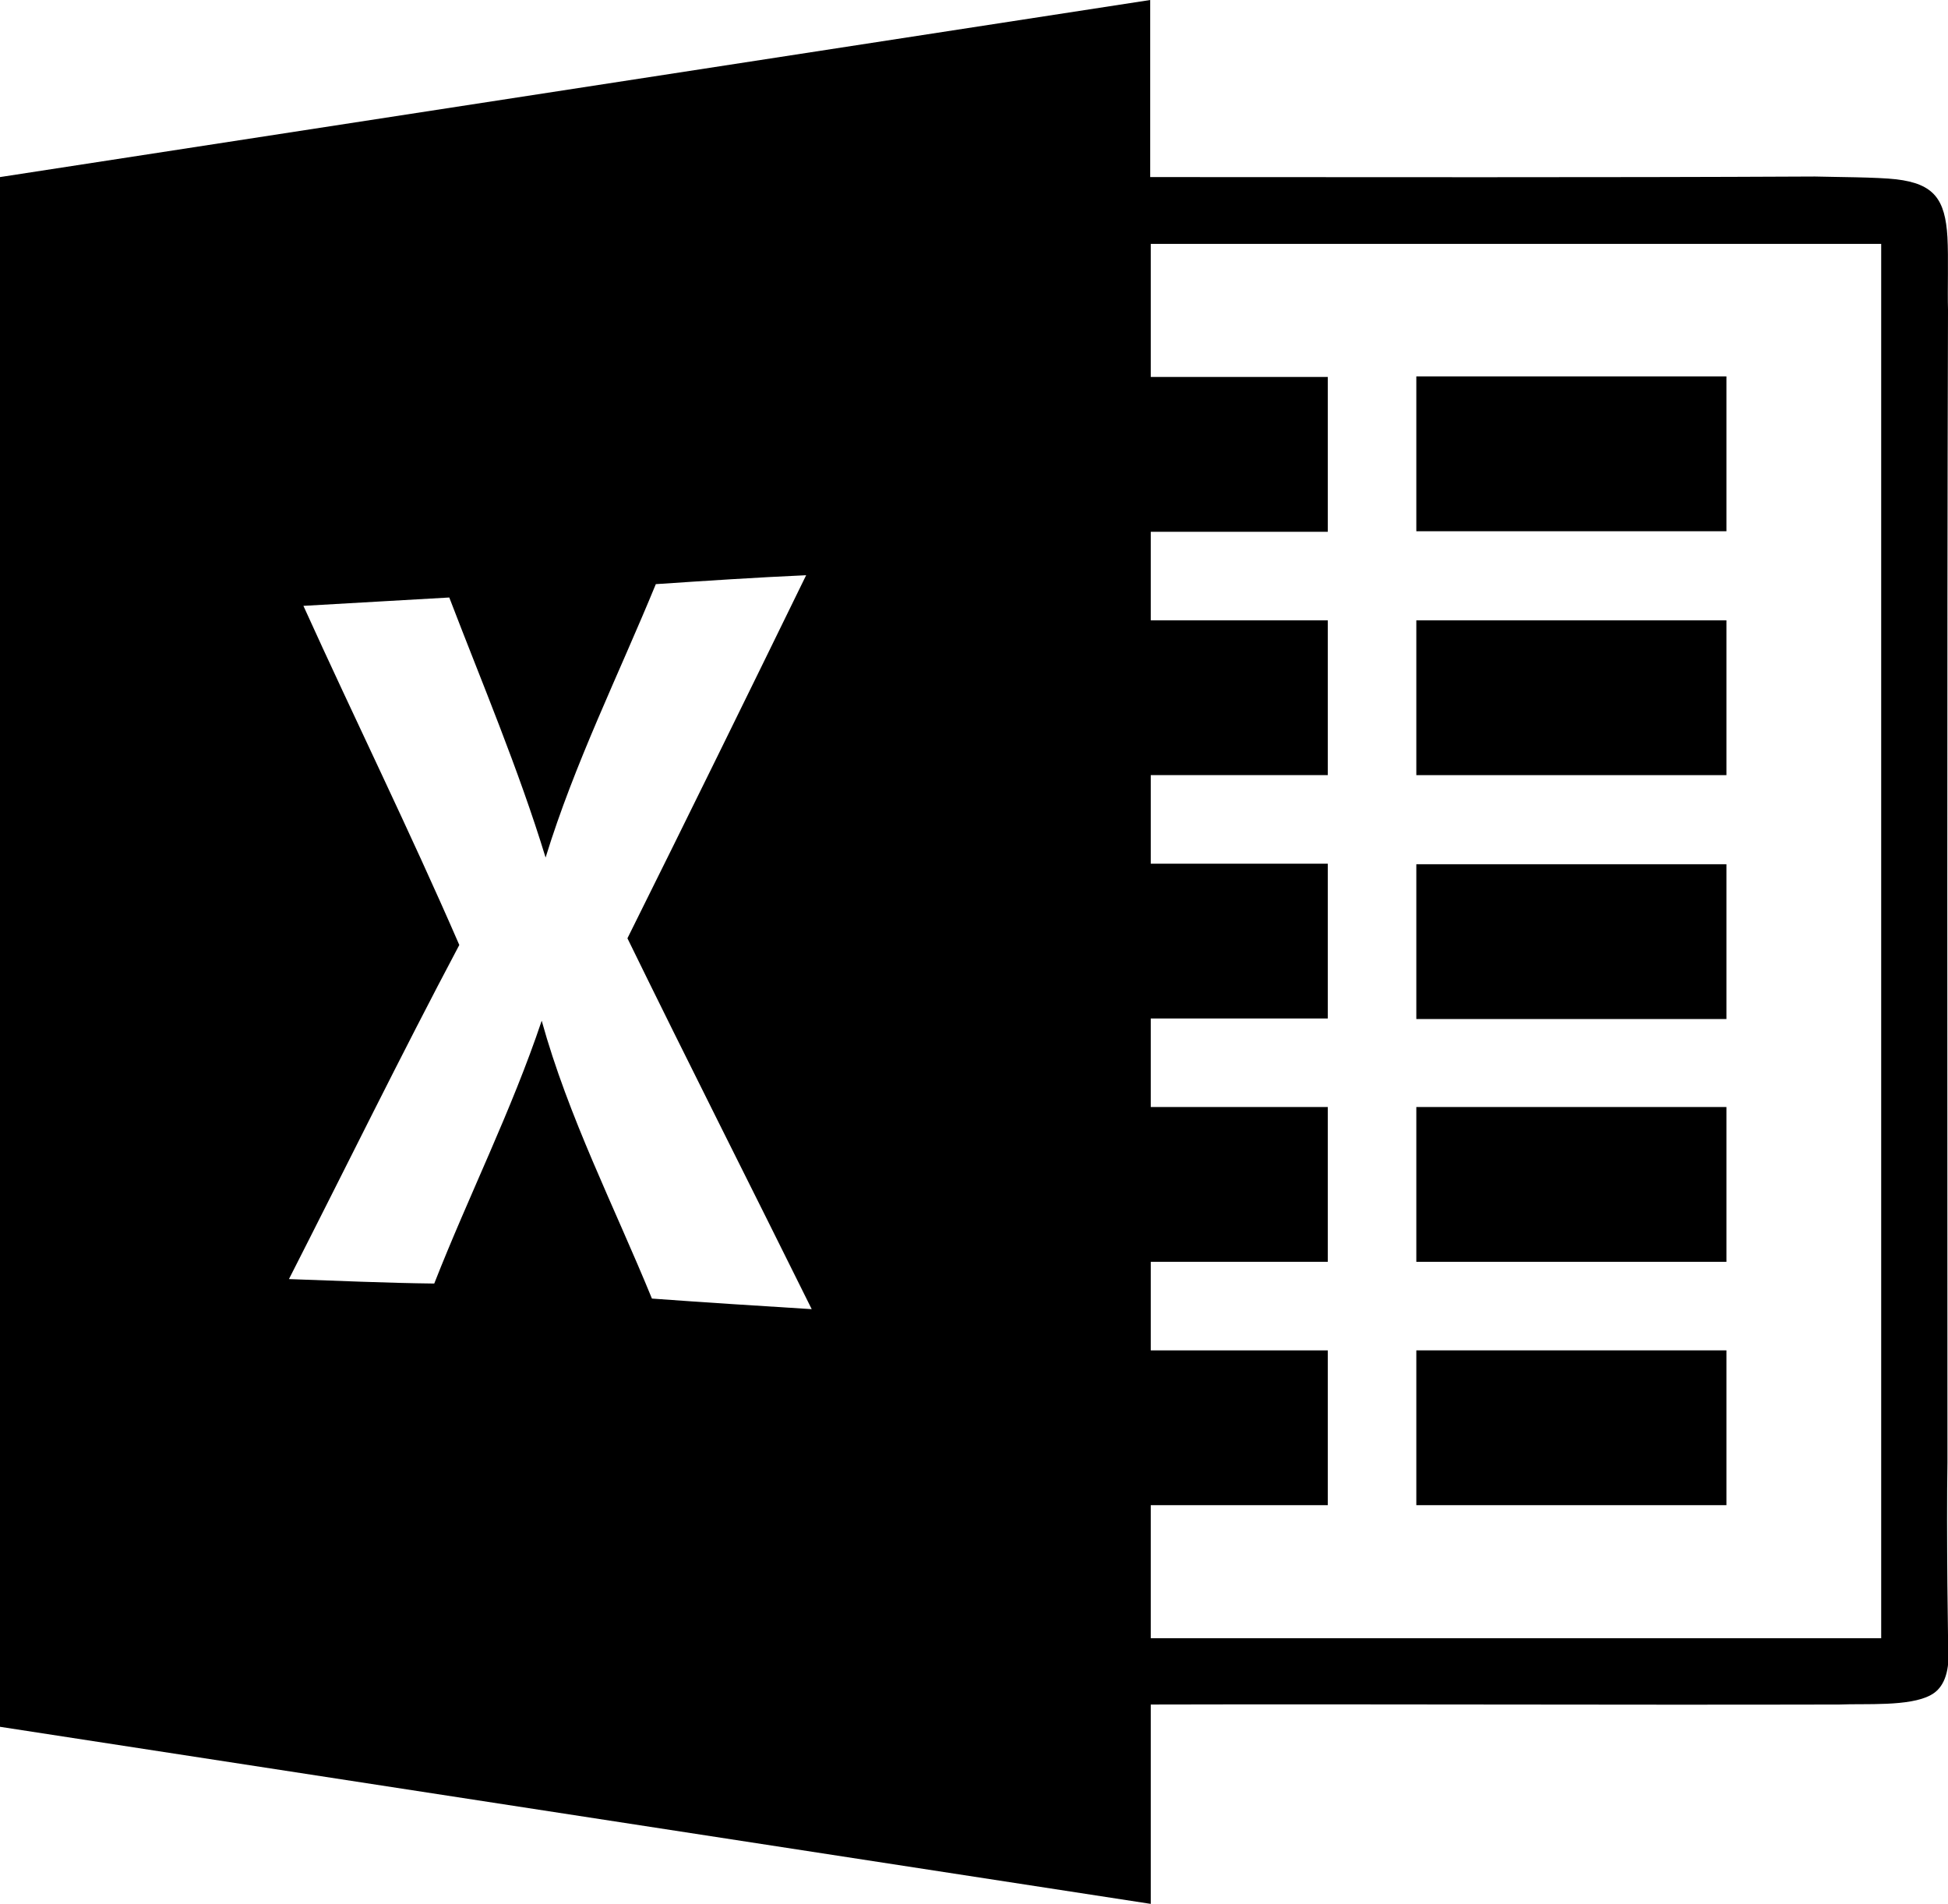
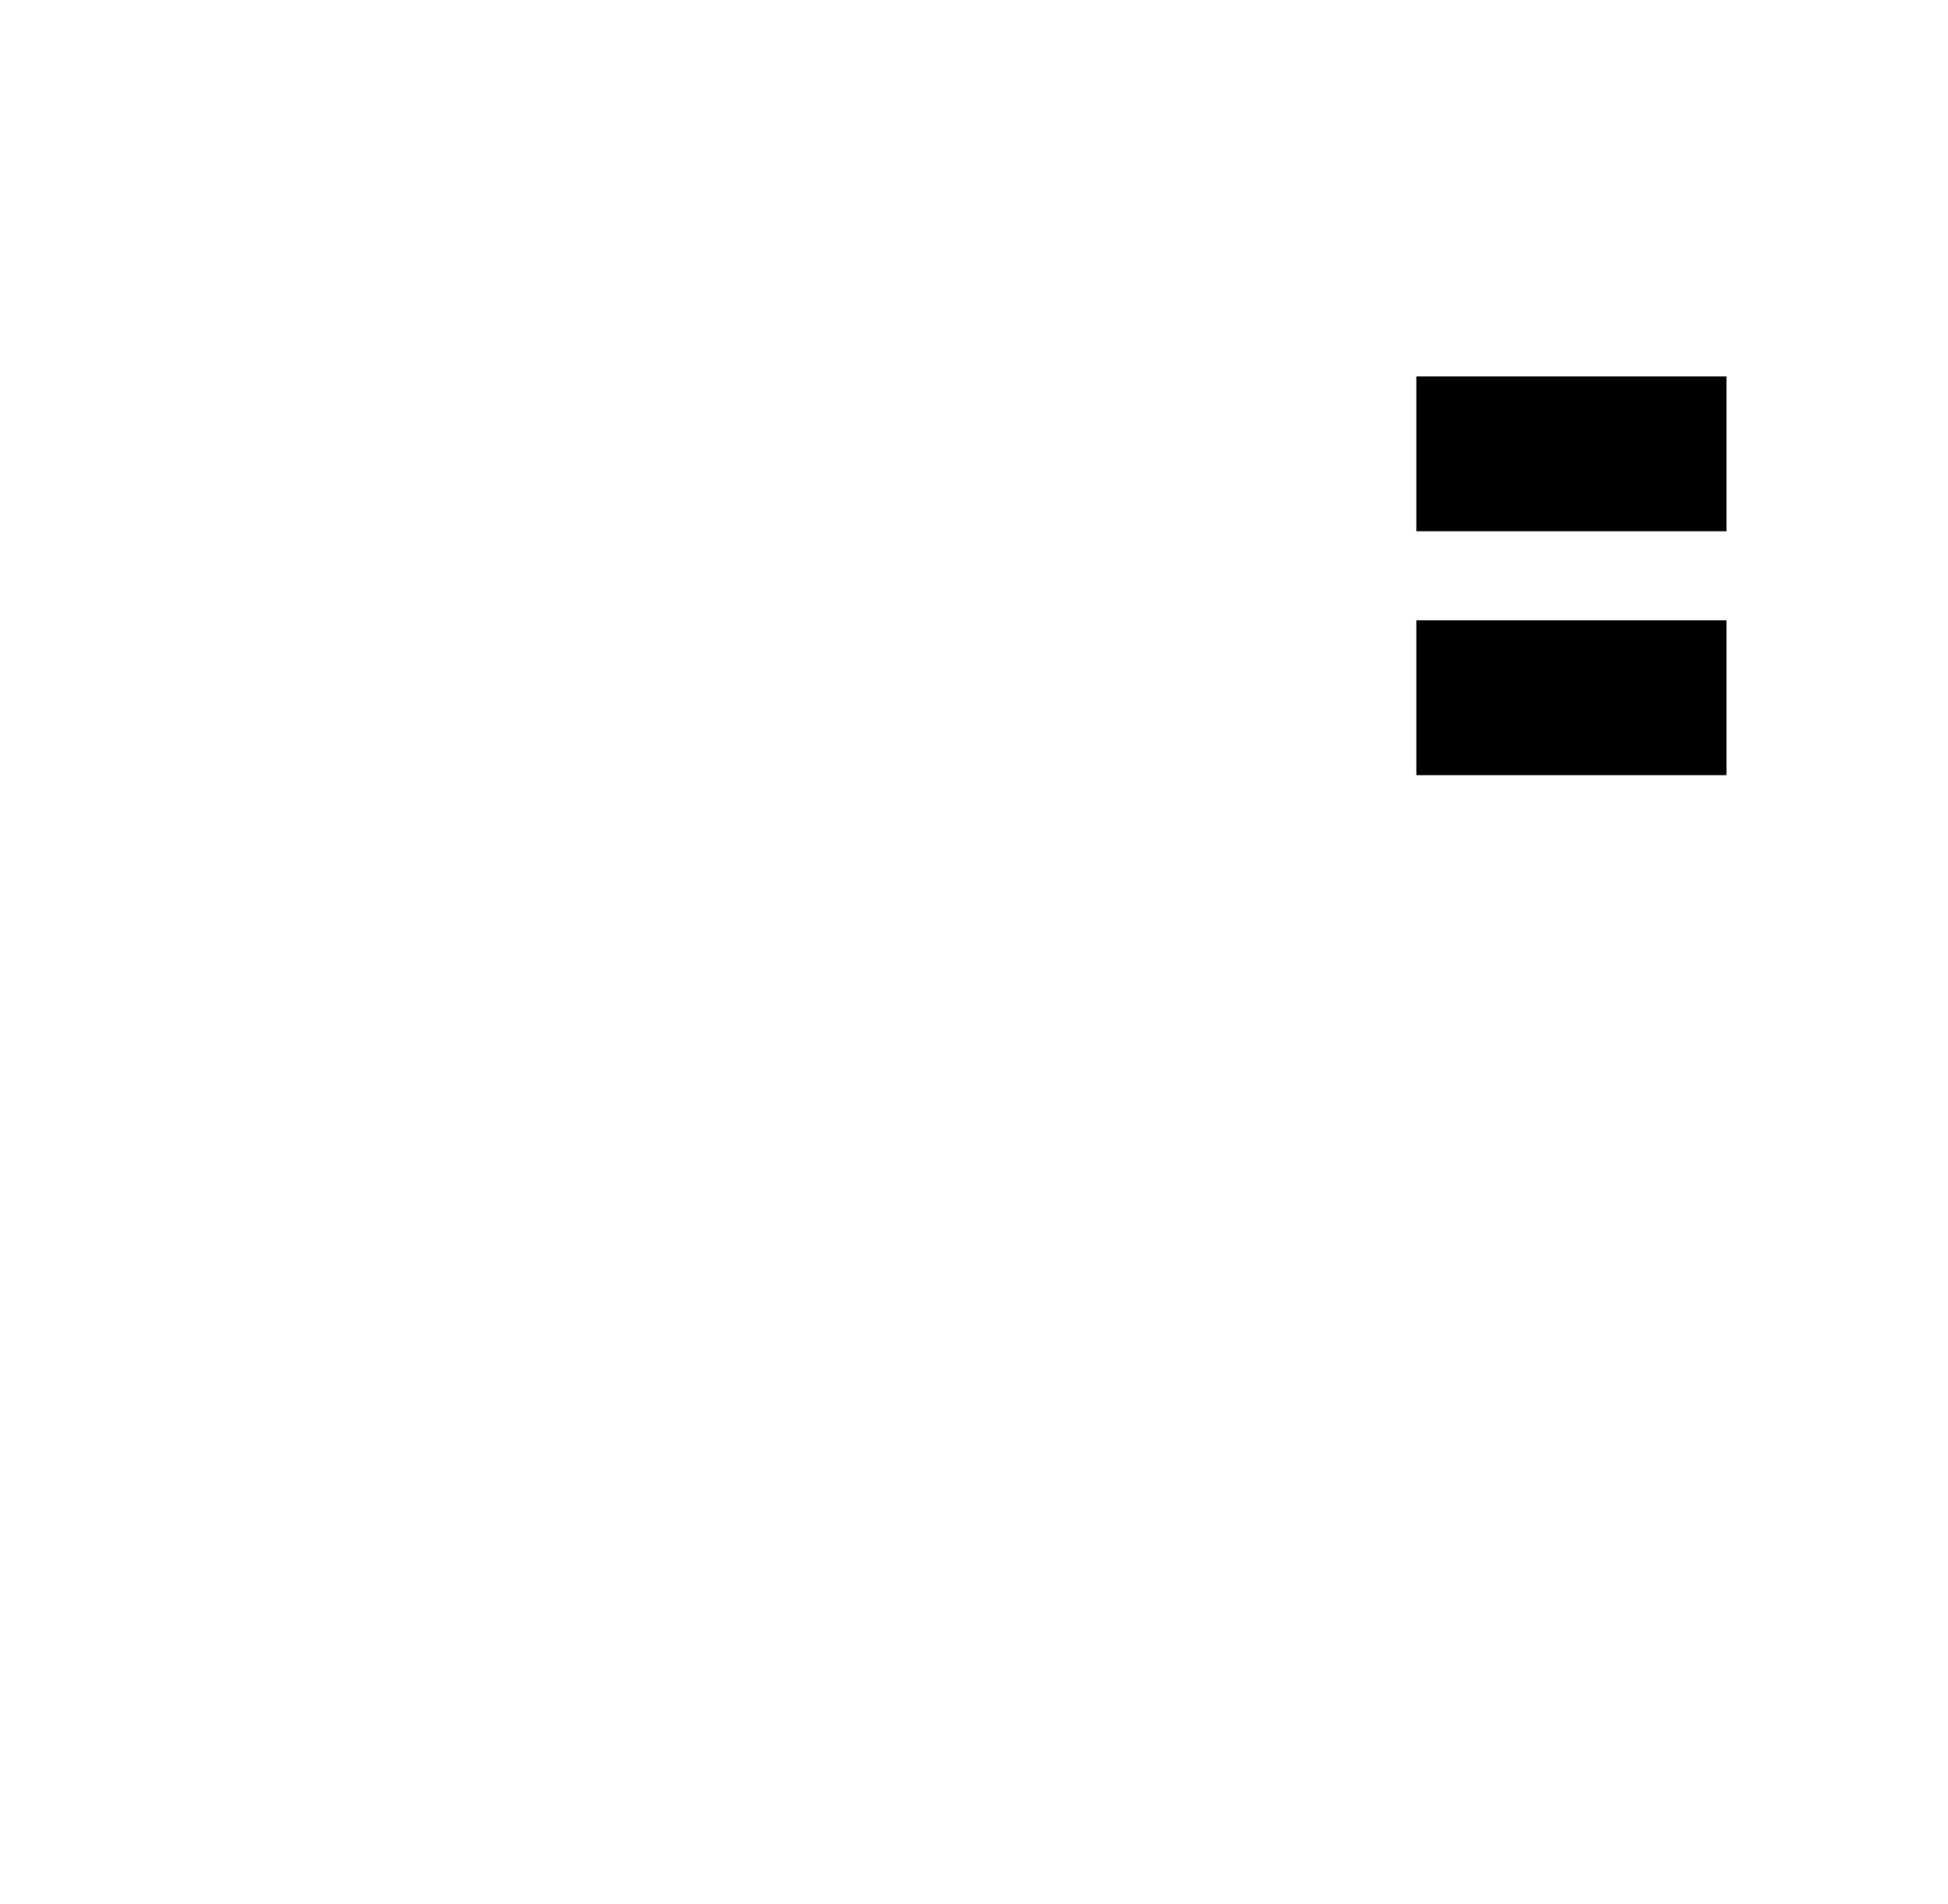
<svg xmlns="http://www.w3.org/2000/svg" version="1.1" id="Layer_1" x="0px" y="0px" viewBox="0 0 349.9 341.9" style="enable-background:new 0 0 349.9 341.9;" xml:space="preserve">
-   <rect x="254.4" y="242.5" width="55.7" height="27.8" />
-   <rect x="254.4" y="198.8" width="55.7" height="27.8" />
-   <rect x="254.4" y="155.2" width="55.7" height="27.8" />
  <g>
-     <path d="M349.8,262.6c0-69-0.1-138,0.1-207c-0.1-3.4,0.1-9.5-0.1-13c-0.4-6.8-2.4-9.6-9.2-10.4c-3.4-0.4-11.2-0.4-14.6-0.5   c-39.8,0.2-79.6,0.1-119.4,0.1V0L0,31.8v278.3l206.7,31.8v-35.8c41.2-0.1,82.5,0.1,123.7,0c4.6-0.2,12.6,0.4,16.4-1.7   c1.9-1,3.2-3.2,3.2-7.2C349.9,297.3,349.6,274.2,349.8,262.6z M117.1,233.2c-6.8-16.6-15-32.6-19.8-49.9   c-5.4,16.1-13.1,31.4-19.3,47.2c-8.7-0.1-17.4-0.5-26.1-0.8c10.2-20,20.1-40.2,30.6-60c-8.9-20.5-18.8-40.6-28-60.9   c8.7-0.5,17.5-1,26.2-1.5C86.6,122.7,93.1,138,98,154c5.2-16.9,13.1-32.8,19.8-49.1c9-0.6,18-1.2,27-1.6   c-10.6,21.7-21.3,43.5-32.1,65.2c10.9,22.3,22.1,44.4,33.1,66.6C136.2,234.5,126.7,233.9,117.1,233.2z M337.9,294.2   c-43.7,0-87.5,0-131.2,0c0-8,0-15.9,0-23.9c10.6,0,21.2,0,31.8,0c0-9.3,0-18.6,0-27.8c-10.6,0-21.2,0-31.8,0c0-5.3,0-10.6,0-15.9   c10.6,0,21.2,0,31.8,0c0-9.3,0-18.6,0-27.8c-10.6,0-21.2,0-31.8,0c0-5.3,0-10.6,0-15.9c10.6,0,21.2,0,31.8,0c0-9.3,0-18.6,0-27.8   c-10.6,0-21.2,0-31.8,0c0-5.3,0-10.6,0-15.9c10.6,0,21.2,0,31.8,0c0-9.3,0-18.6,0-27.8c-10.6,0-21.2,0-31.8,0c0-5.3,0-10.6,0-15.9   c10.6,0,21.2,0,31.8,0c0-9.3,0-18.6,0-27.8c-10.6,0-21.2,0-31.8,0c0-8,0-15.9,0-23.9c43.7,0,87.5,0,131.2,0   C337.9,127.2,337.9,210.7,337.9,294.2z" />
-   </g>
+     </g>
  <rect x="254.4" y="67.6" width="55.7" height="27.8" />
  <rect x="254.4" y="111.4" width="55.7" height="27.8" />
</svg>